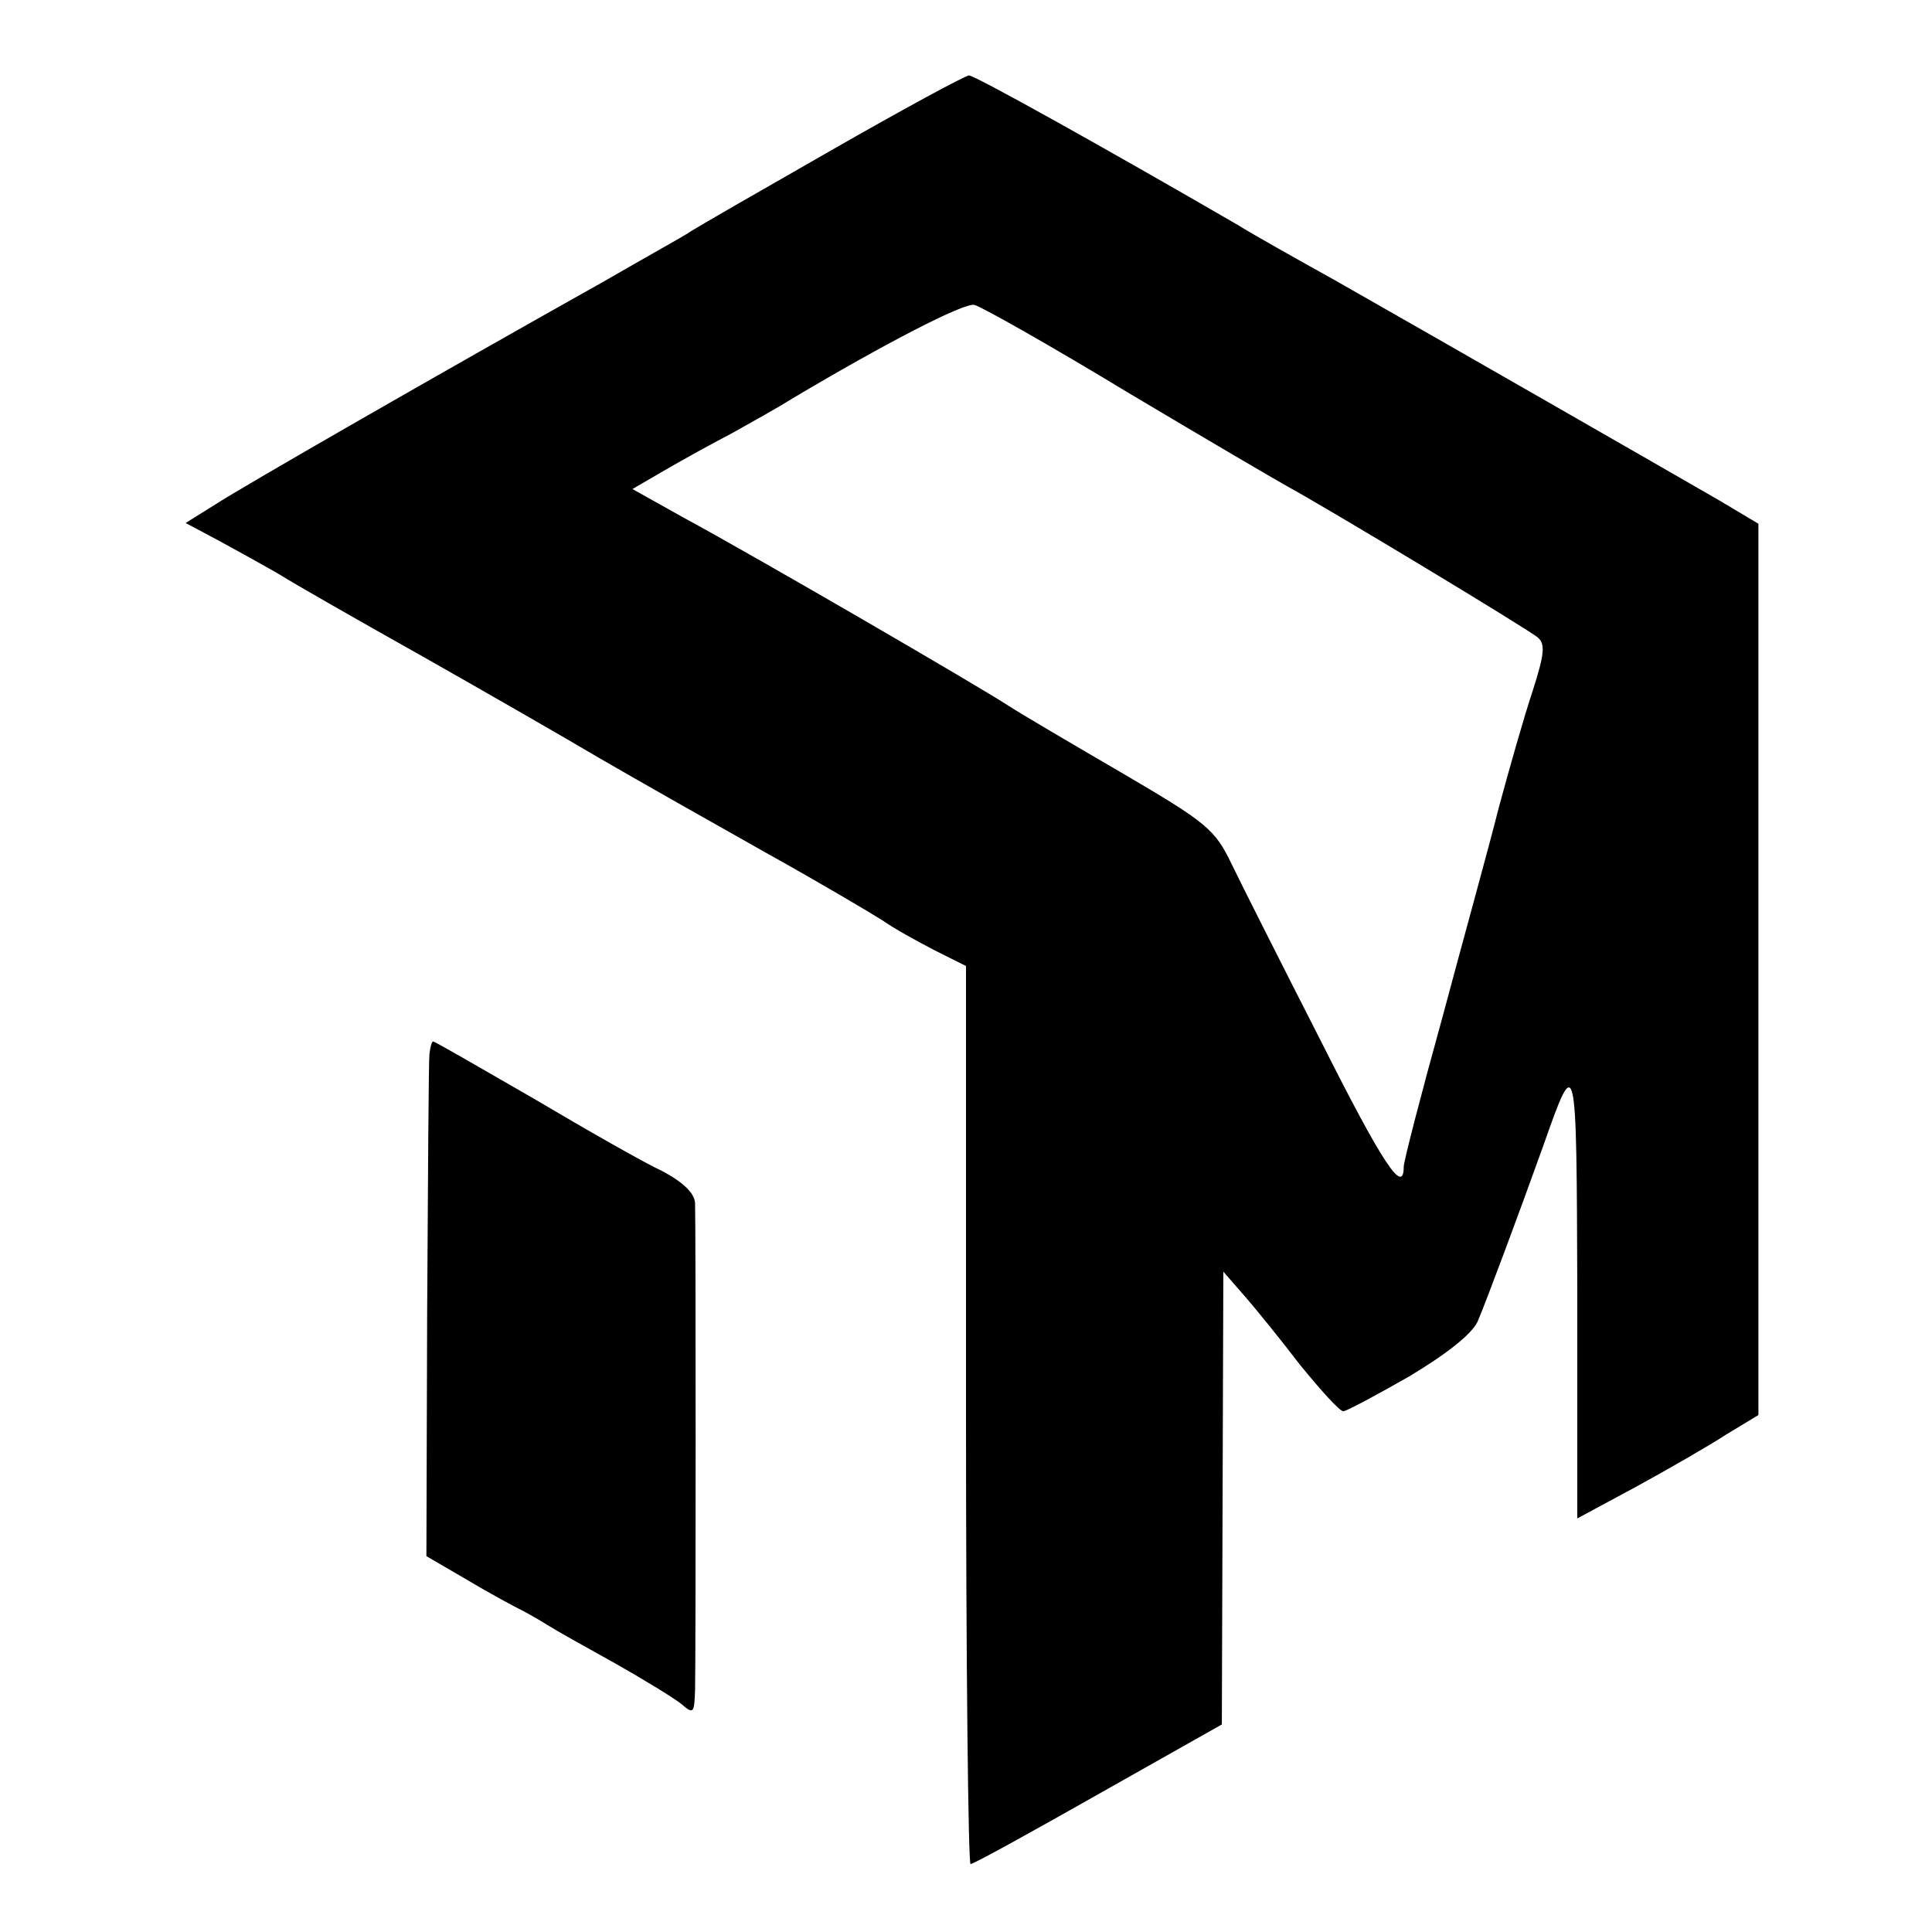
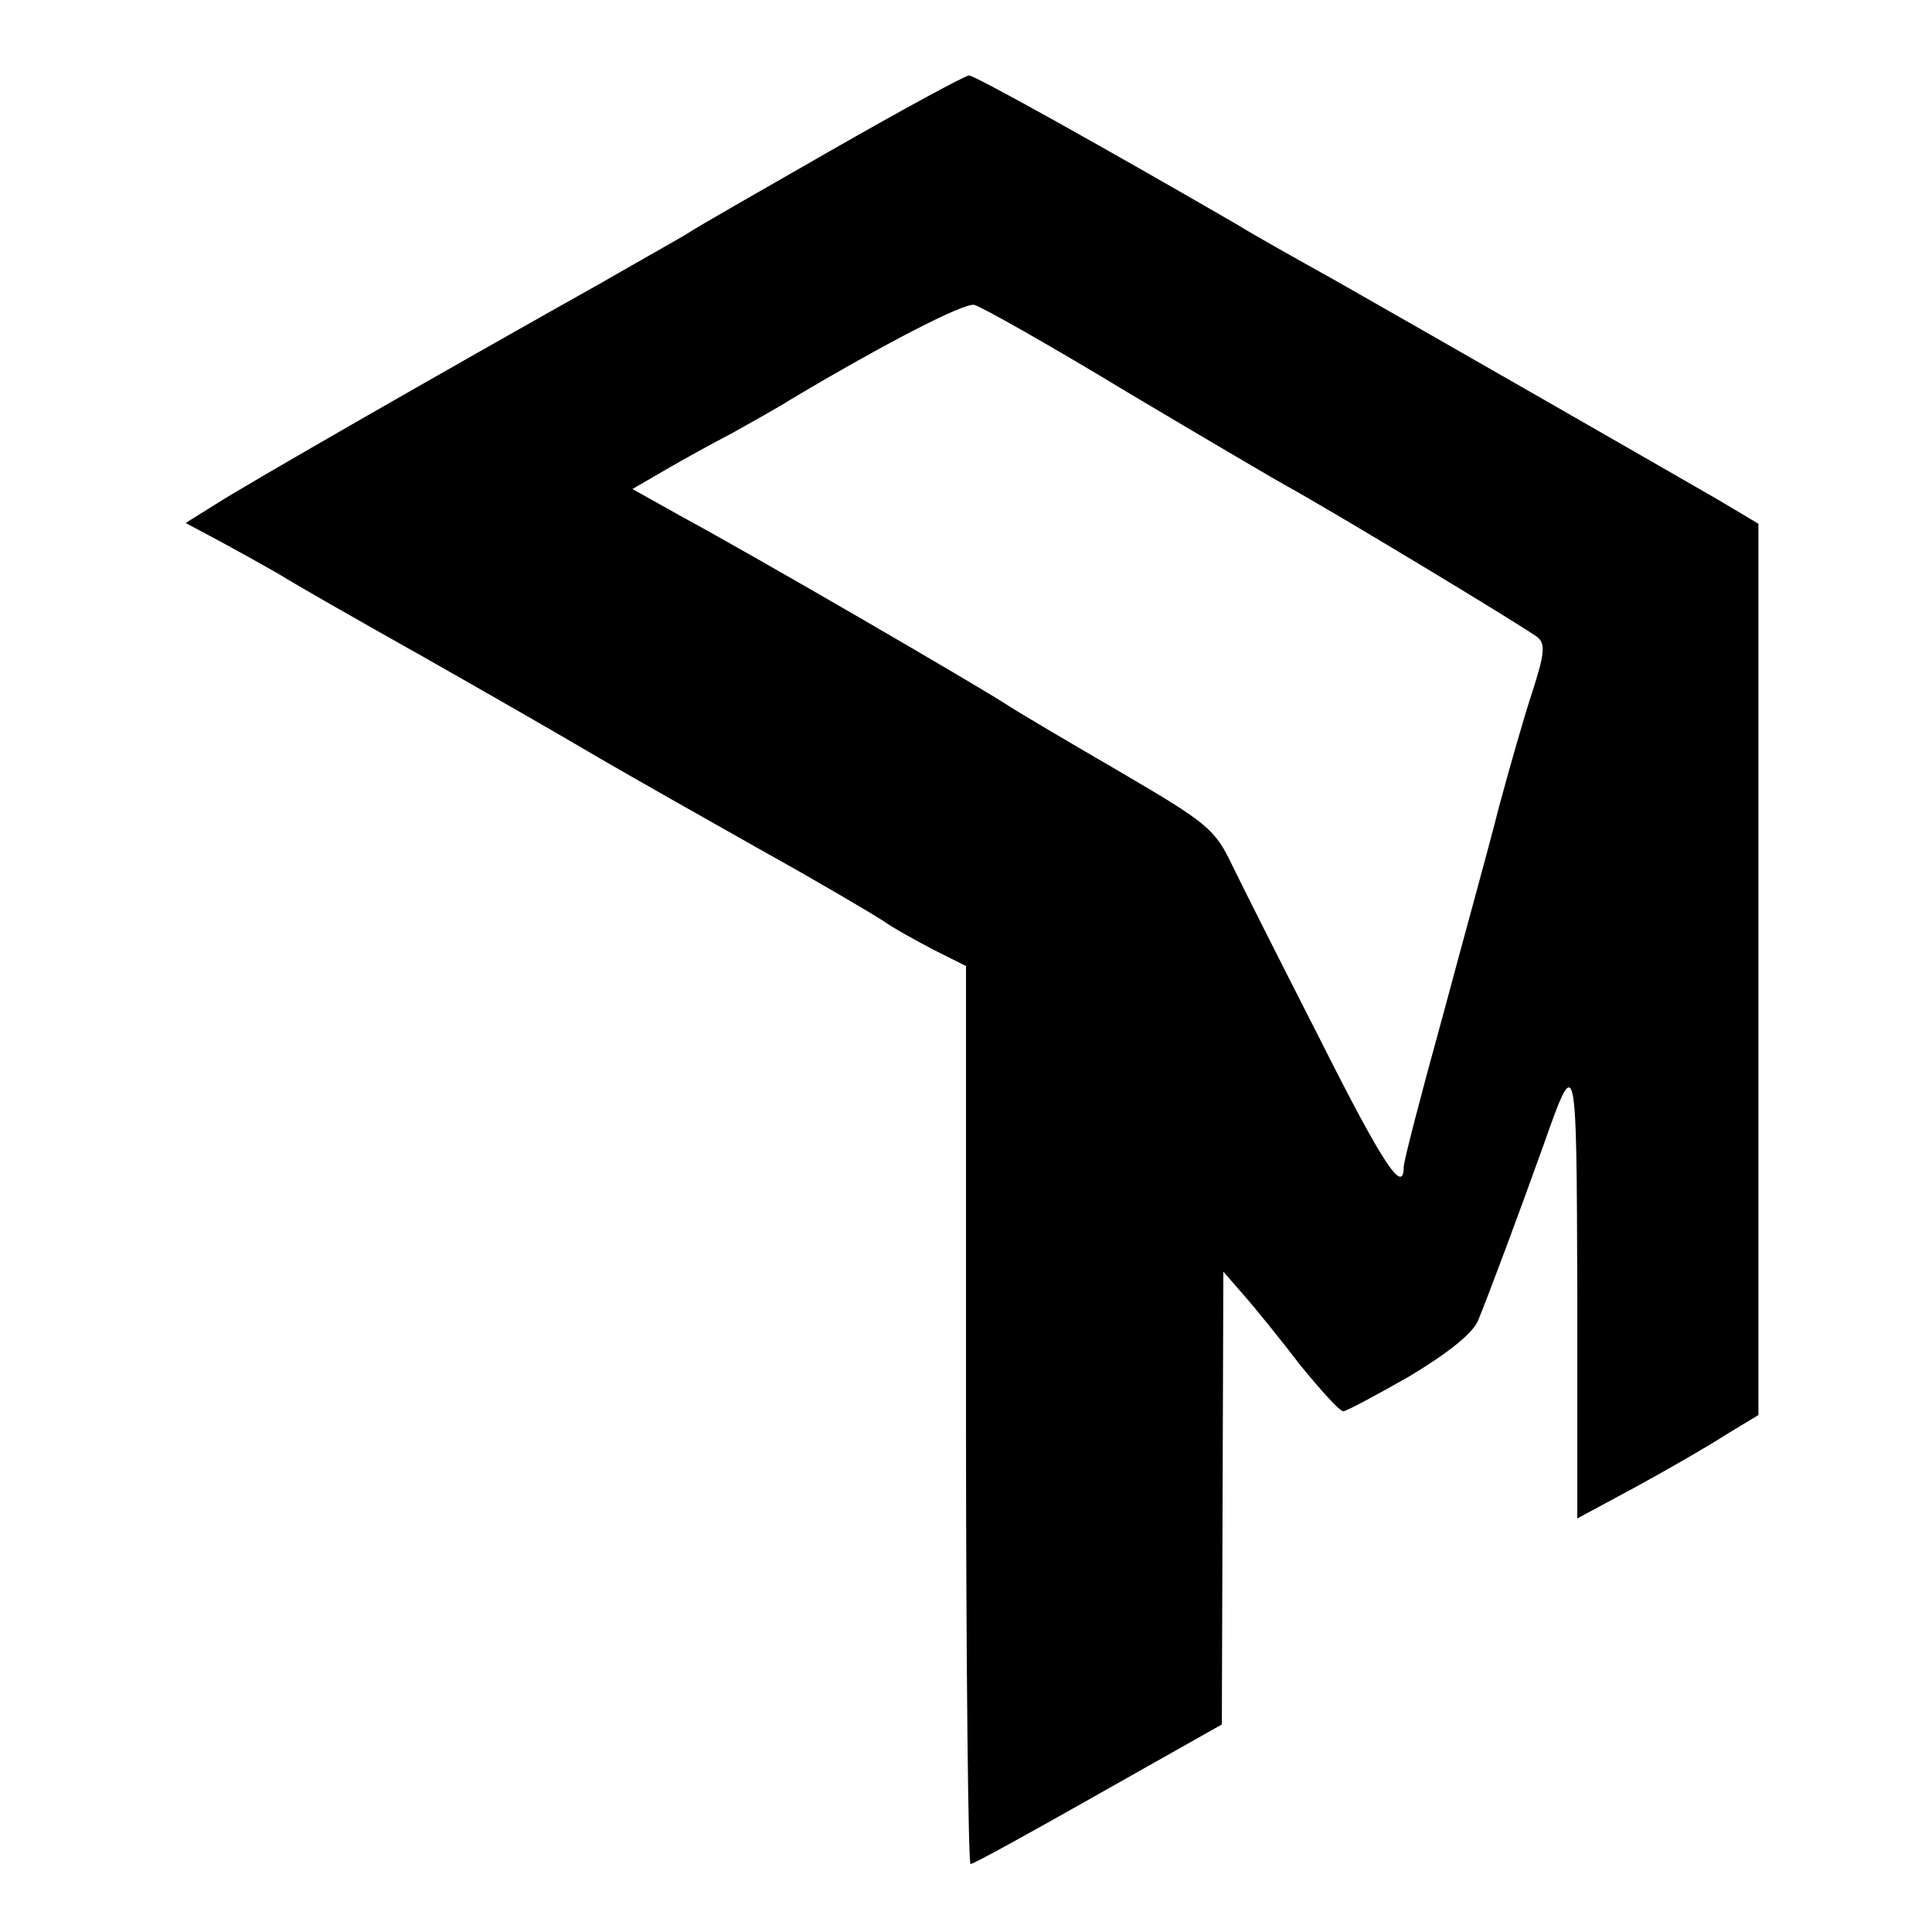
<svg xmlns="http://www.w3.org/2000/svg" version="1.0" width="256pt" height="256pt" viewBox="0 0 256 256" preserveAspectRatio="xMidYMid meet">
  <g transform="translate(0,256) scale(0.1,-0.1)" fill="#000000" stroke="none">
    <path d="M1100 2360 c-96 -55 -182 -104 -190 -110 -8 -5 -58 -33 -110 -63 -214 -120 -477 -271 -514 -295 l-40 -25 45 -24 c24 -13 60 -33 79 -44 19 -12 103 -60 185 -106 83 -47 191 -109 240 -138 50 -29 149 -85 220 -125 72 -40 141 -81 155 -90 14 -10 45 -27 68 -39 l42 -21 0 -595 c0 -327 3 -595 6 -595 4 0 80 42 170 93 l163 92 1 300 1 300 27 -31 c15 -17 49 -59 75 -93 27 -33 52 -61 57 -61 4 0 43 21 87 46 50 30 83 56 91 73 13 31 54 141 87 233 44 125 44 123 45 -195 l0 -299 78 42 c42 23 96 54 119 69 l43 26 0 590 0 591 -52 31 c-64 37 -376 216 -508 291 -52 29 -111 62 -130 74 -176 102 -348 198 -356 198 -5 0 -88 -45 -184 -100z m396 -321 c104 -62 198 -117 209 -123 55 -30 322 -191 333 -201 10 -9 8 -23 -7 -70 -11 -33 -31 -103 -45 -155 -13 -52 -48 -178 -75 -279 -28 -101 -51 -190 -51 -197 0 -38 -27 2 -111 169 -51 100 -104 205 -117 232 -22 46 -33 55 -144 120 -67 39 -135 79 -152 90 -38 25 -334 197 -430 249 l-68 38 43 25 c24 14 64 36 89 49 25 14 61 34 80 46 121 72 227 127 241 124 9 -2 101 -54 205 -117z" />
-     <path d="M569 1163 c-1 -10 -2 -164 -3 -341 l-1 -324 55 -32 c30 -18 62 -35 70 -39 8 -4 24 -13 35 -20 11 -7 52 -30 90 -51 39 -22 78 -46 88 -54 16 -14 17 -12 18 19 1 42 1 616 0 645 -1 13 -15 27 -43 42 -24 11 -101 55 -172 97 -71 41 -130 75 -132 75 -2 0 -4 -8 -5 -17z" />
  </g>
</svg>